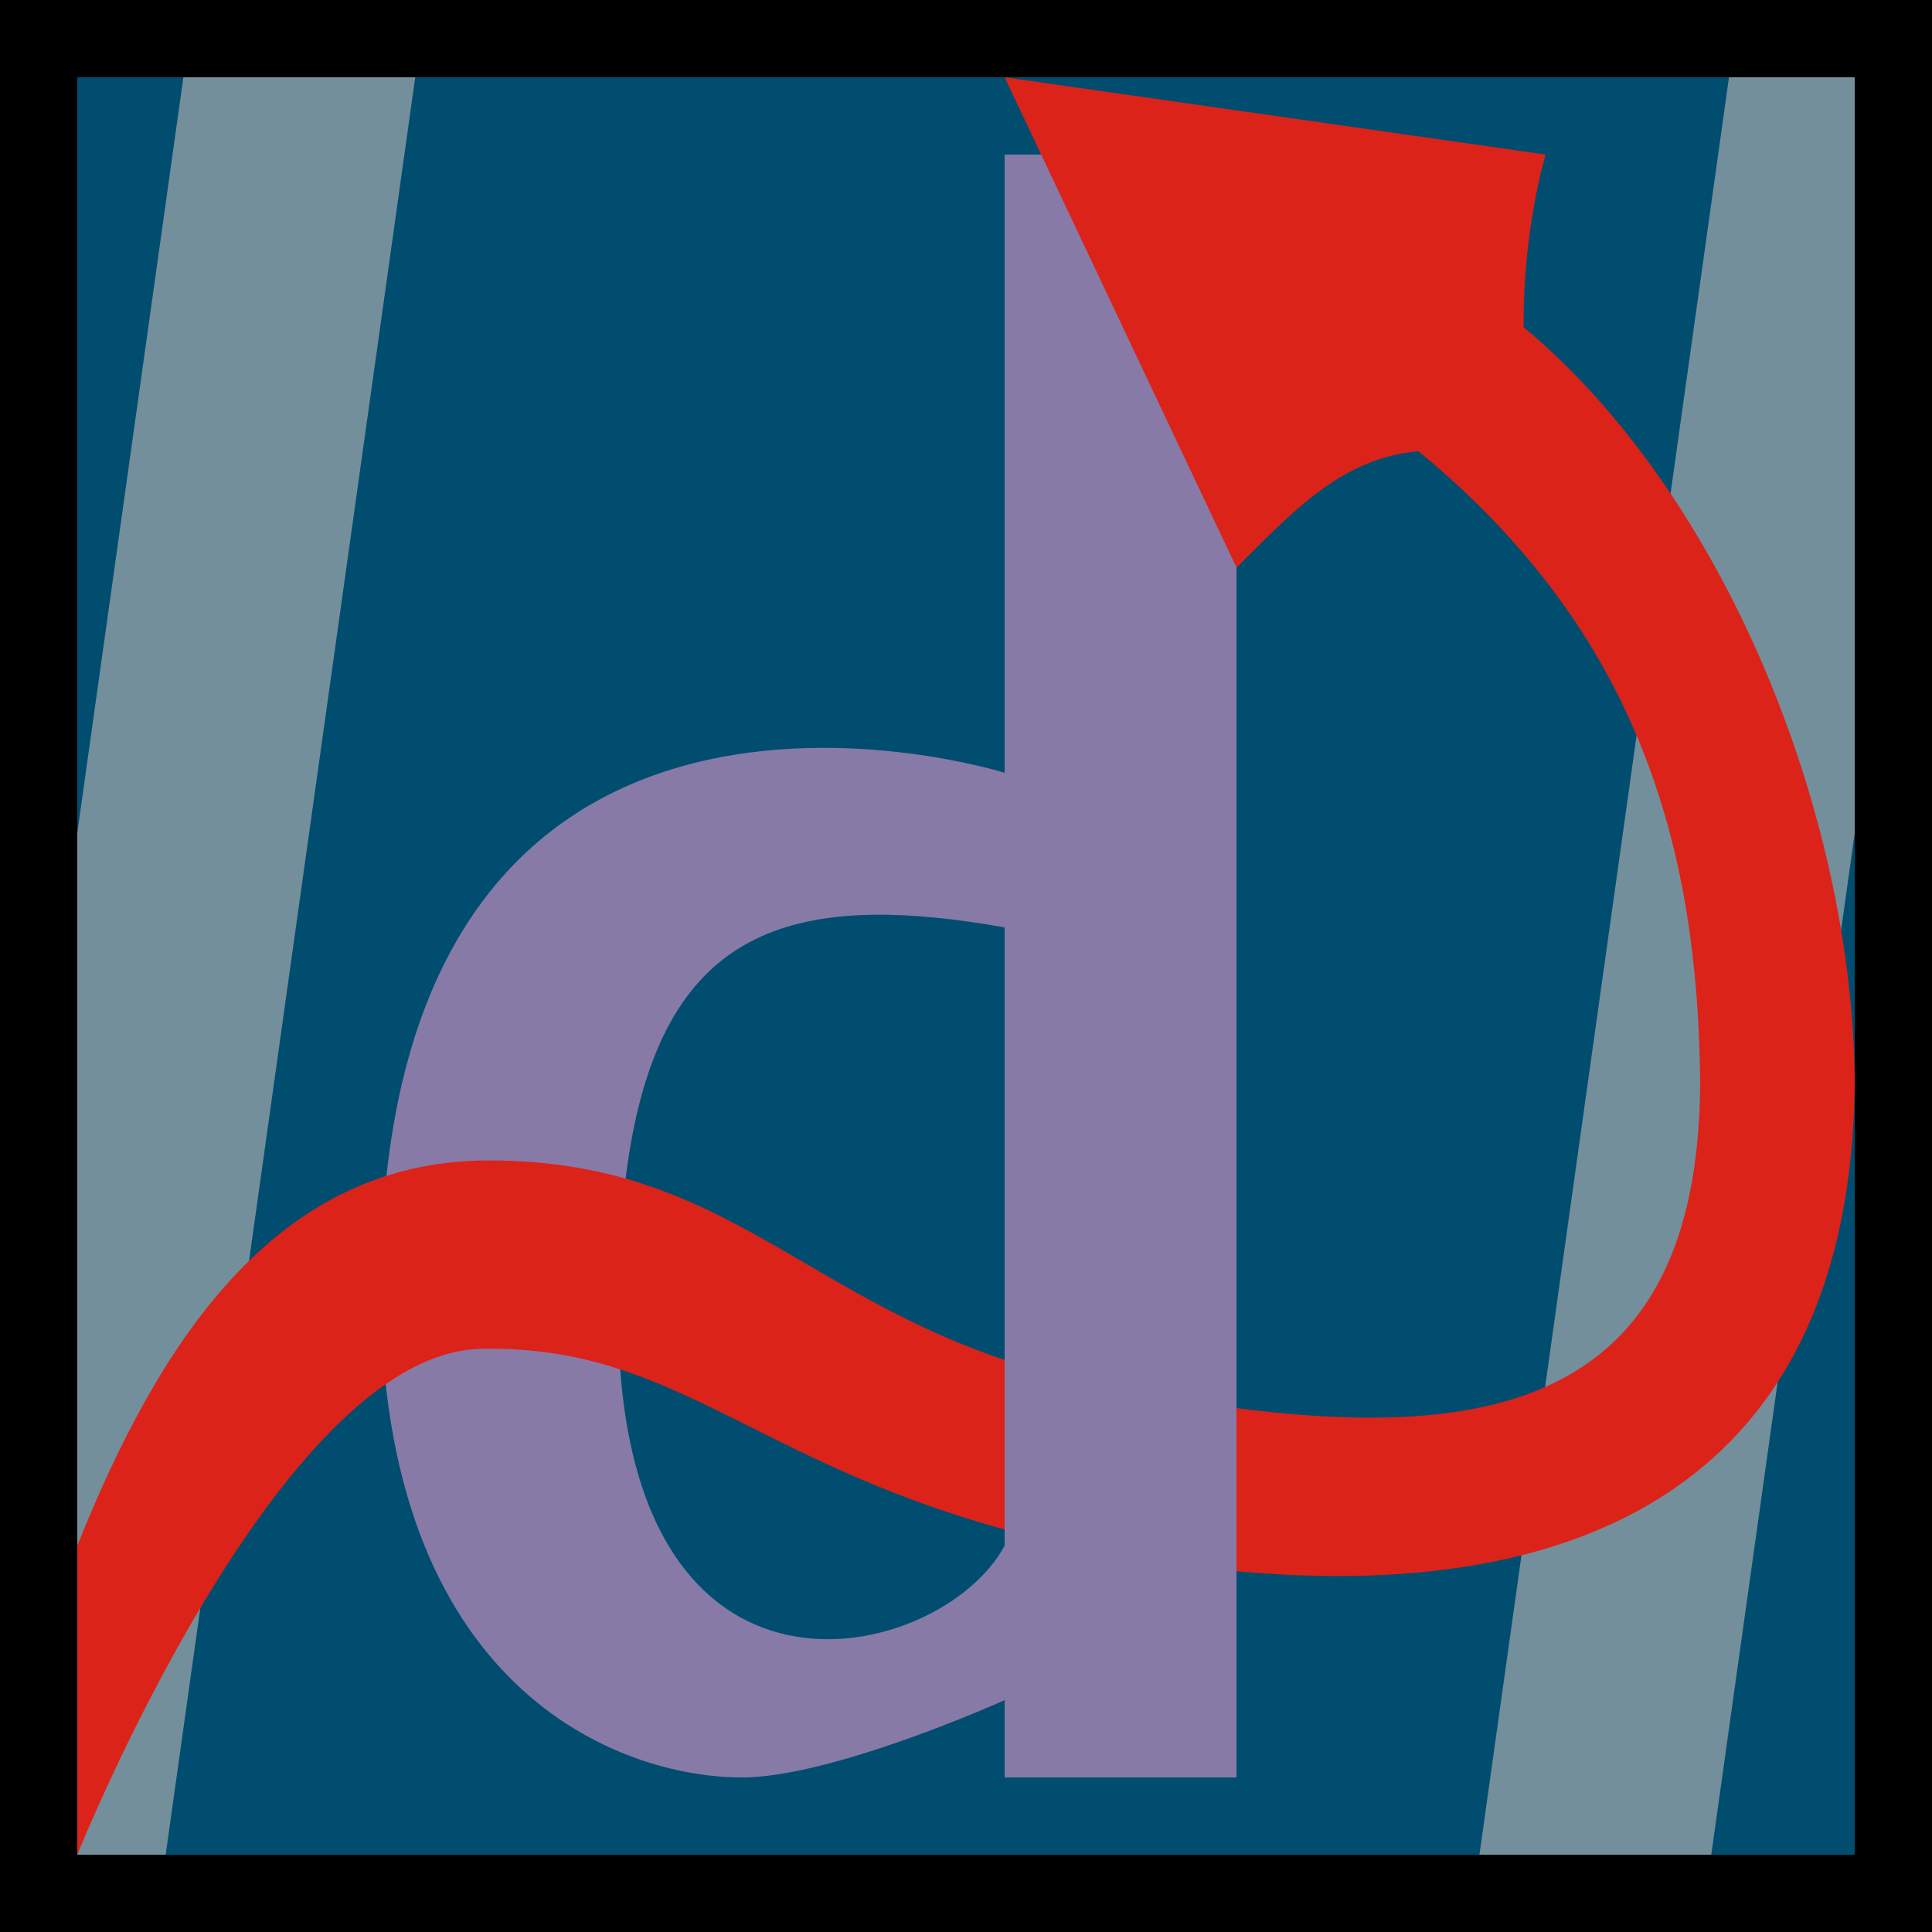
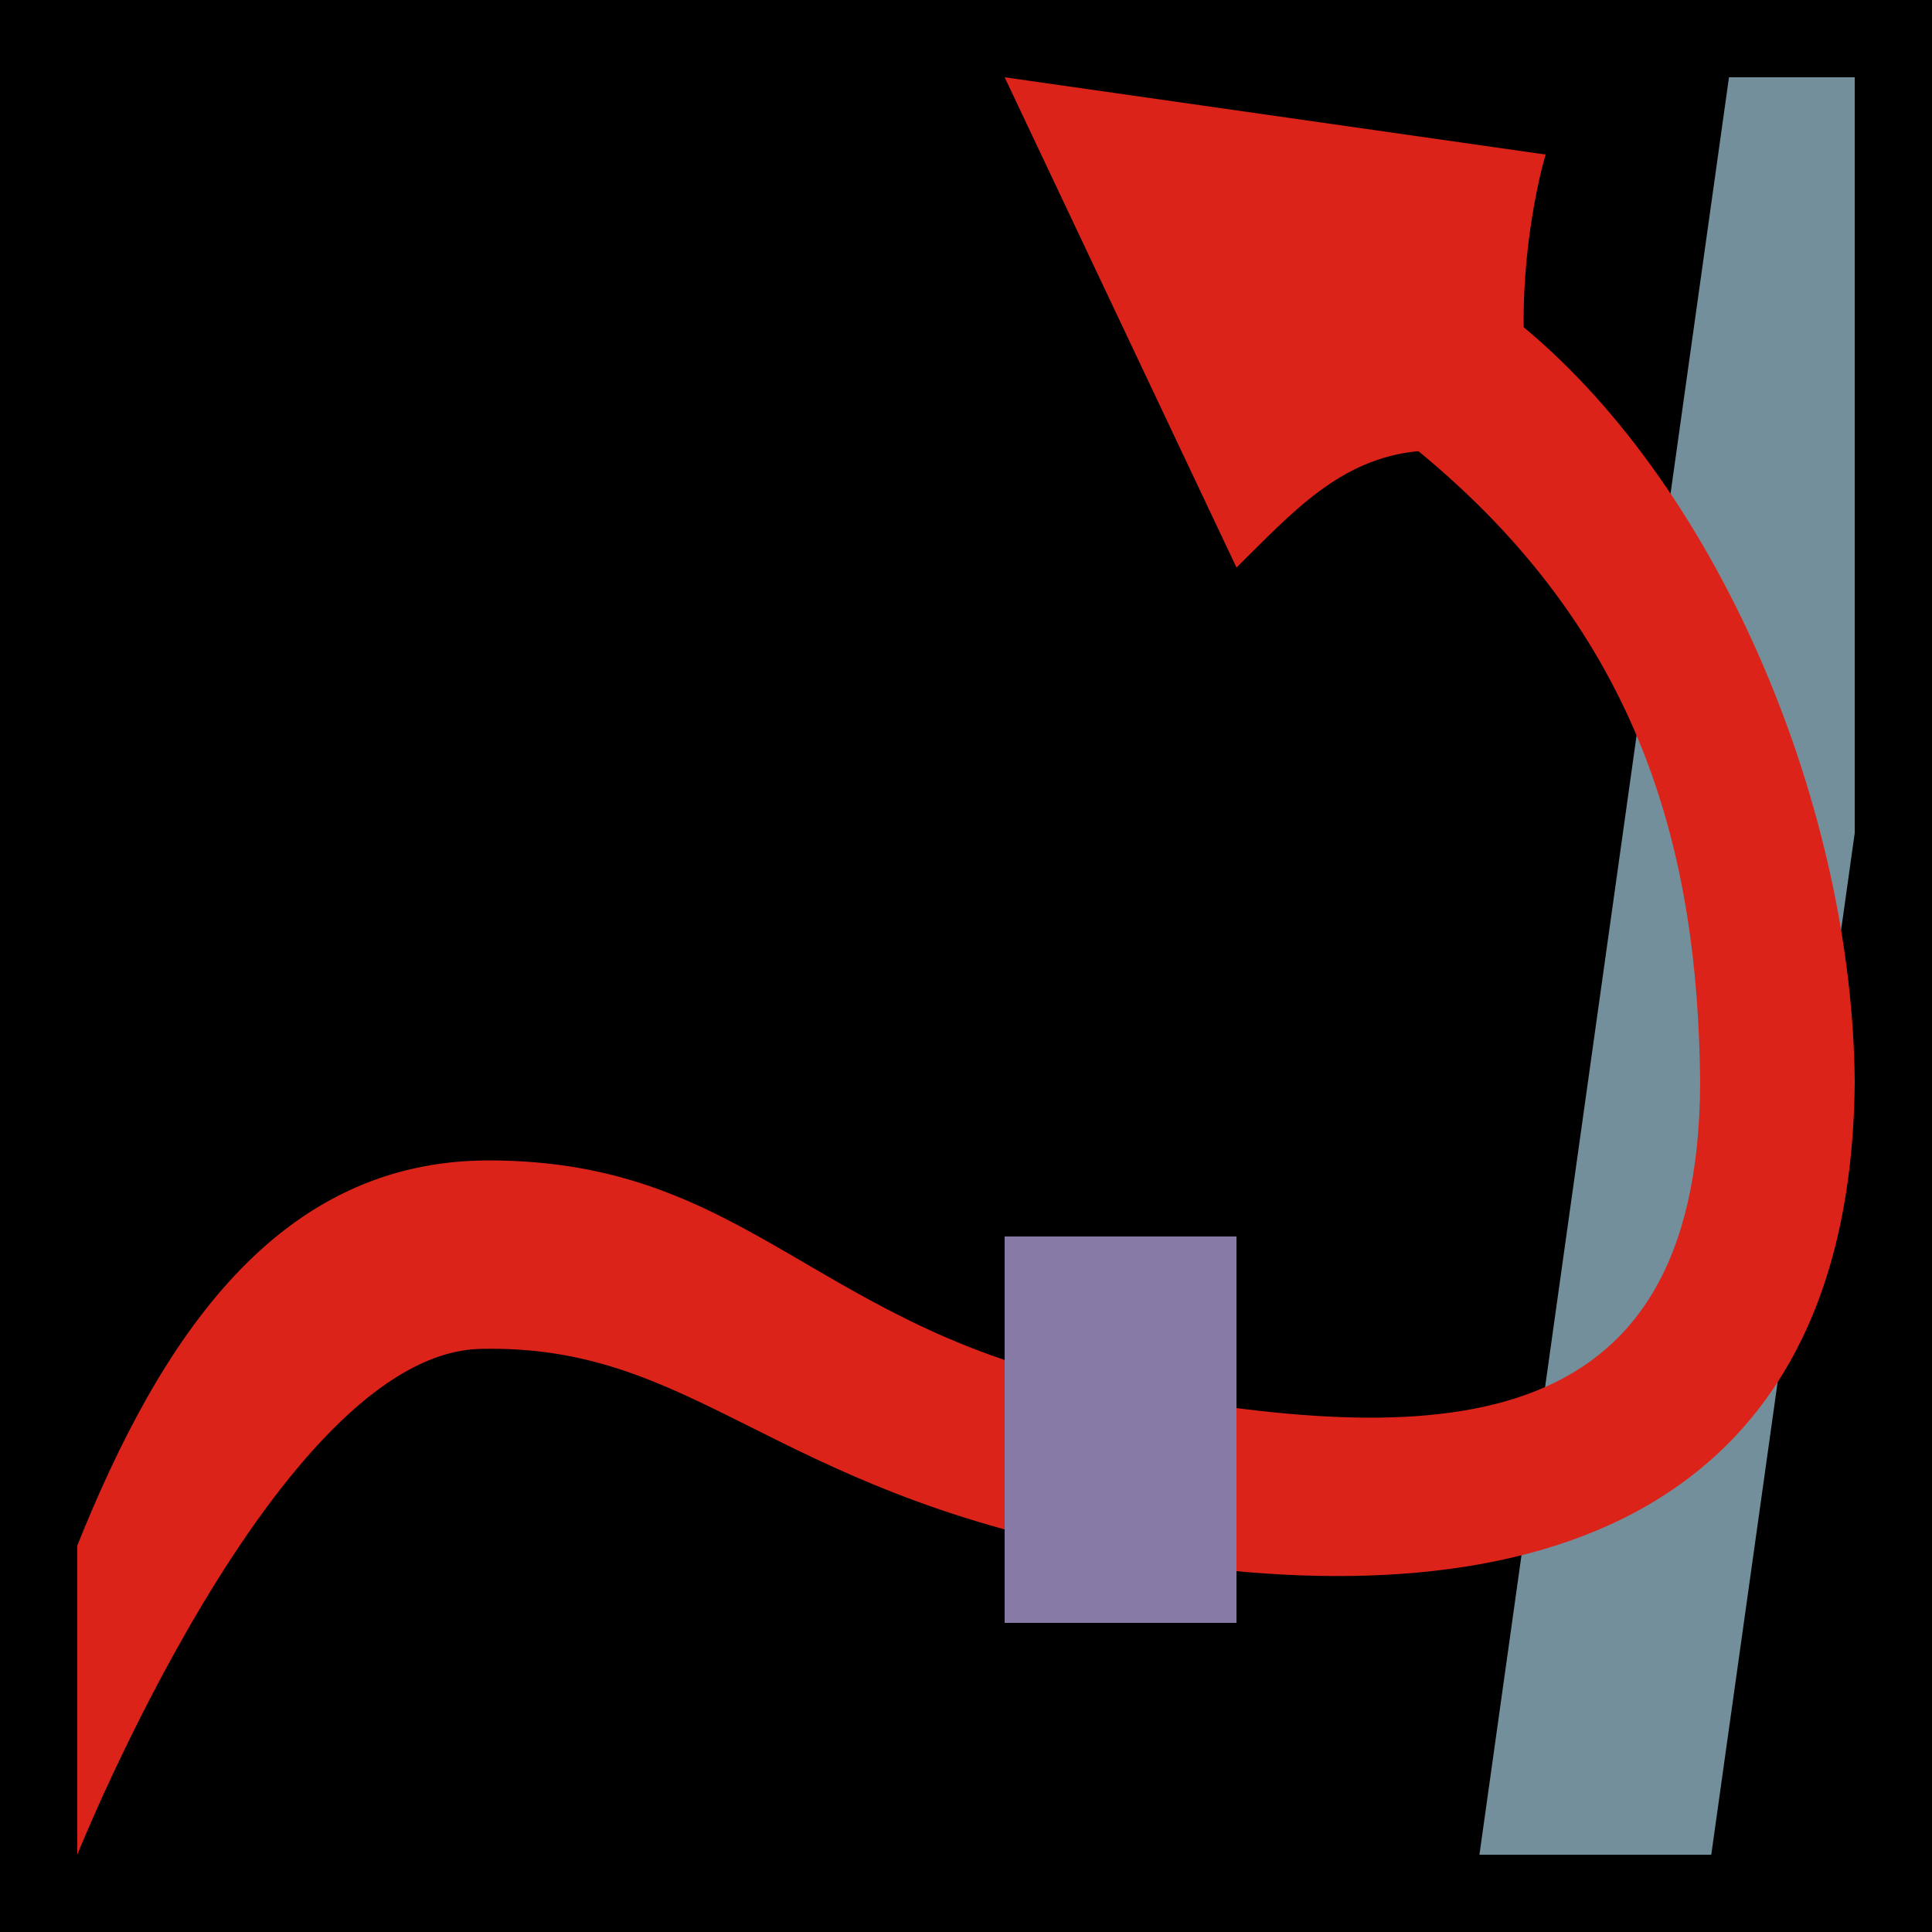
<svg xmlns="http://www.w3.org/2000/svg" height="50" width="50" version="1.1" viewBox="0 0 50 50">
  <defs>
    <clipPath id="a" clipPathUnits="userSpaceOnUse">
      <rect height="46" width="46" y="2" x="2" fill="#004d70" />
    </clipPath>
  </defs>
  <g>
    <g>
      <rect ry="0" height="50" width="50" y="0" x="0" fill="#000000" />
-       <rect height="46" width="46" y="2" x="2" fill="#004d70" />
    </g>
    <g fill="#738f9b" clip-path="url(#a)">
-       <rect transform="matrix(1 0 -.139 .99 0 0)" height="48.472" width="6" y="2.02" x="5.027" />
      <rect transform="matrix(1 0 -.139 .99 0 0)" height="48.472" width="6" y="2.02" x="45.027" />
    </g>
-     <path d="m26 4v16s-16.132-5.089-16.148 13.312c-0.01 10.401 6.17 12.688 9.349 12.688 2.363 0 6.799-2 6.799-2v2h6v-42h-6zm-3.406 19.674c1.017-0.015 2.152 0.105 3.406 0.326v16c-1.634 3.068-10 5.104-10-6 0-7.686 2.186-10.263 6.594-10.326z" fill-rule="evenodd" fill="#877aa7" />
    <path d="m2 48s5.192-12.967 10.435-13.091c5.538-0.13 7.417 3.615 16.127 5.263 10.081 1.907 19.335-0.205 19.438-12.172-0.053-6.937-3.379-15.222-8.568-19.532-0.026-2.514 0.568-4.468 0.568-4.468l-14-2 6 12.688c1.428-1.406 2.676-2.825 4.708-3.012 5.77 4.742 7.233 10.349 7.292 16.324-0.029 9.443-6.886 9.481-15.162 7.933-7.706-1.44-9.381-5.901-16.189-5.901-5.463 0-8.493 4.589-10.649 9.968z" fill-rule="evenodd" fill="#db2319" />
    <rect height="10" width="6" y="32" x="26" fill="#877aa7" />
  </g>
</svg>